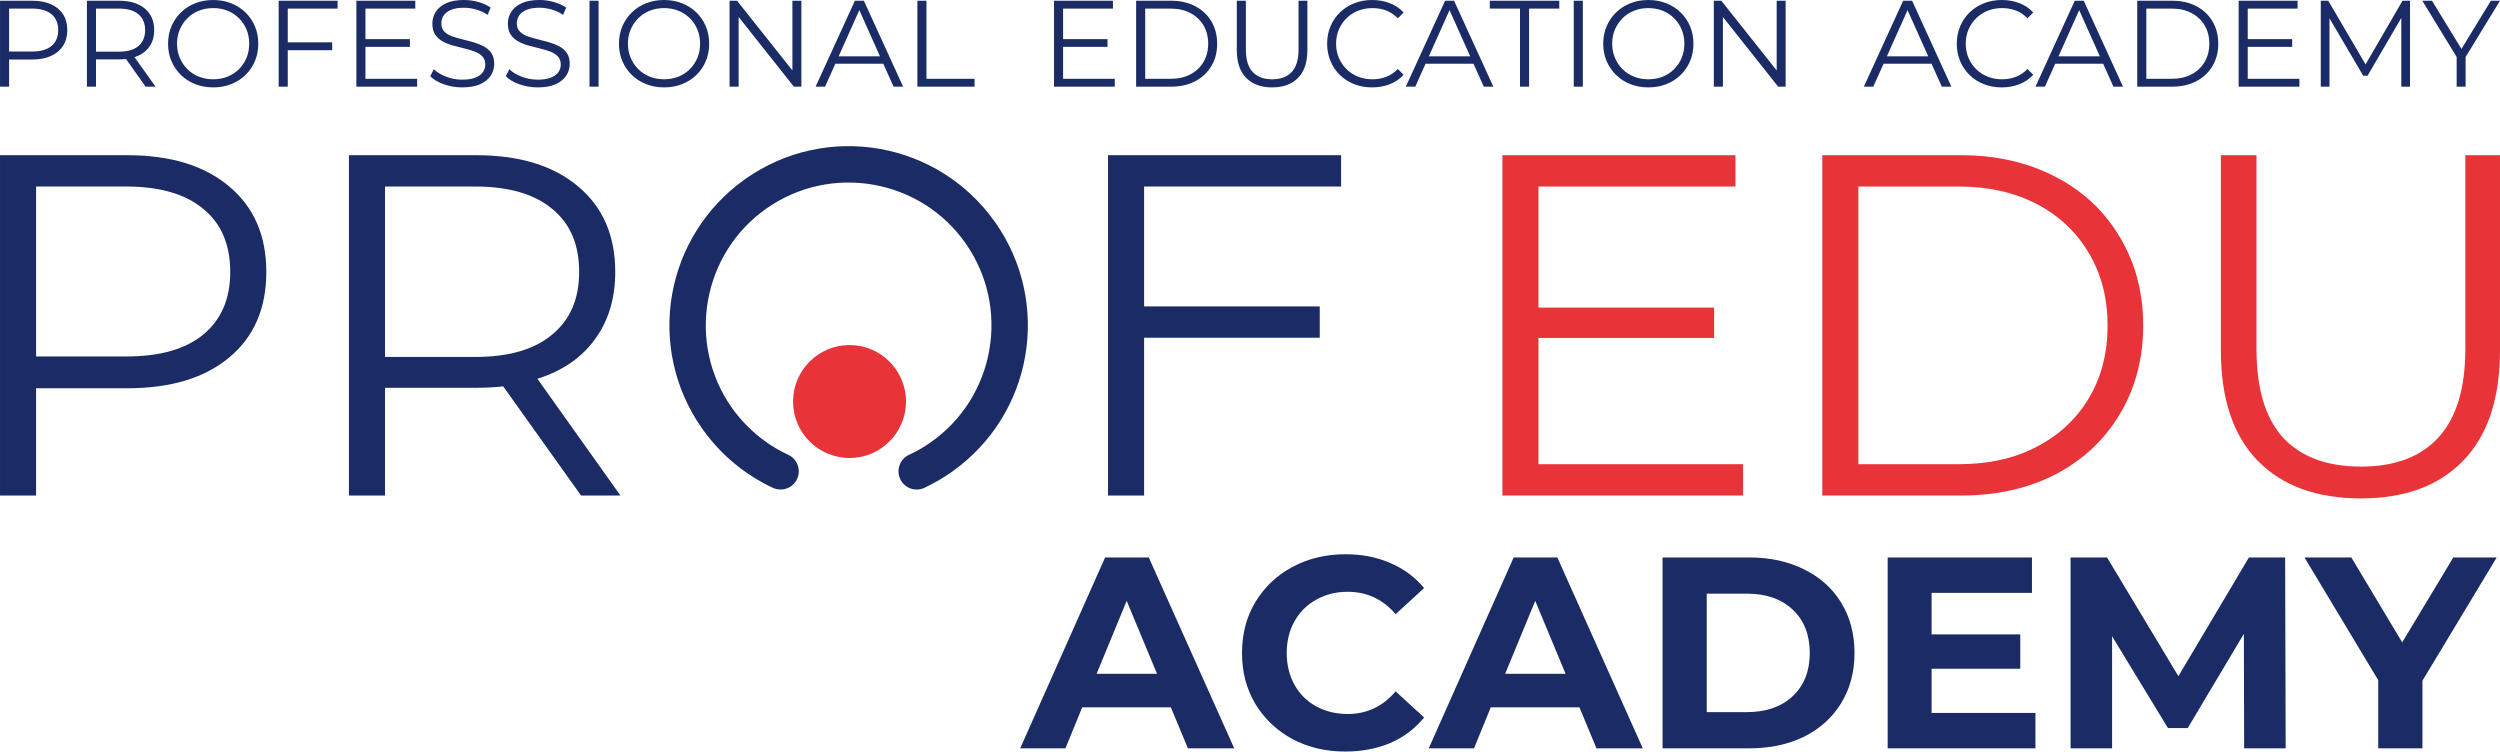
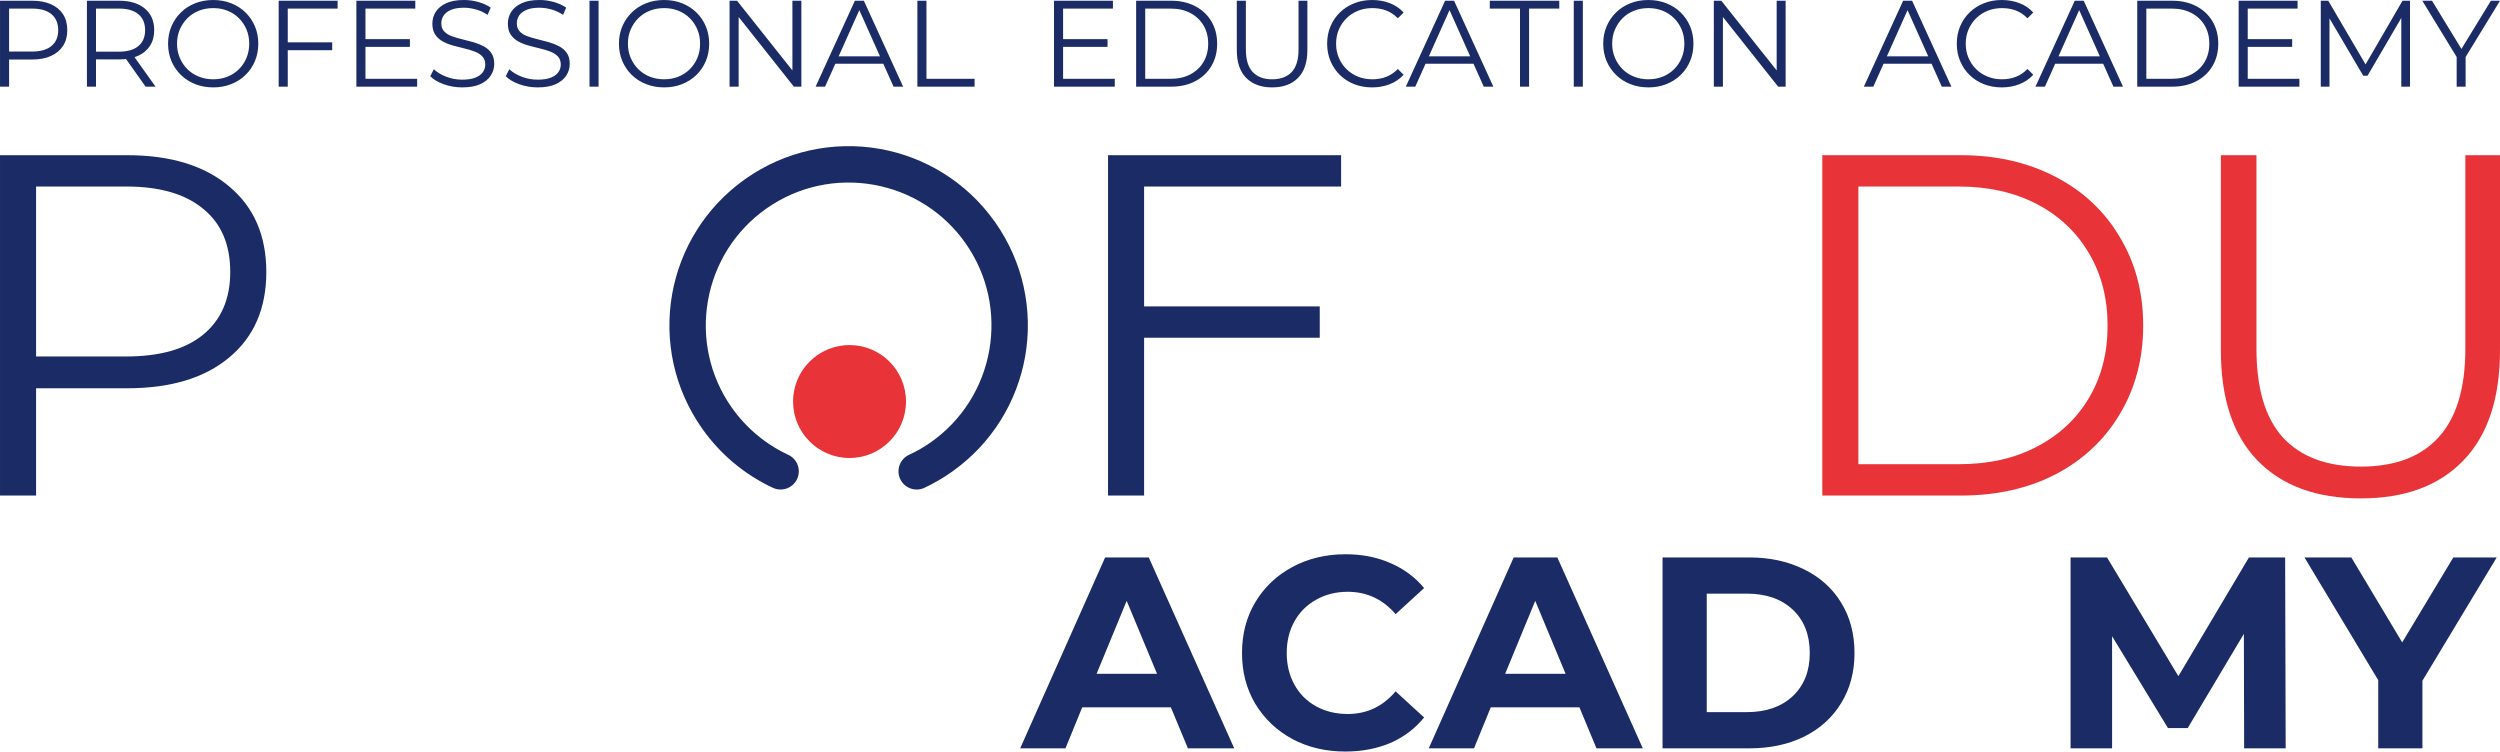
<svg xmlns="http://www.w3.org/2000/svg" xml:space="preserve" width="160.221mm" height="48.164mm" version="1.1" style="shape-rendering:geometricPrecision; text-rendering:geometricPrecision; image-rendering:optimizeQuality; fill-rule:evenodd; clip-rule:evenodd" viewBox="0 0 15893.11 4777.66">
  <defs>
    <style type="text/css"> .fil1 {fill:#1A2B66} .fil0 {fill:#E83338} .fil2 {fill:#1A2B66;fill-rule:nonzero} </style>
  </defs>
  <g id="Слой_x0020_1">
    <g id="_2280040486576">
-       <path class="fil0" d="M11081.07 2951.21c0,66.38 0,132.77 0,199.17 -510.02,0 -1020.03,0 -1530.04,0 0,-721.26 0,-1442.51 0,-2163.75 493.92,0 987.83,0 1481.76,0 0,66.38 0,132.77 0,199.17 -417.47,0 -834.94,0 -1252.42,0 0,256.5 0,513.02 0,769.53 372.19,0 744.38,0 1116.59,0 0,64.37 0,128.74 0,193.1 -372.21,0 -744.4,0 -1116.59,0 0,267.59 0,535.17 0,802.76 433.56,0 867.13,0 1300.69,0z" />
      <path class="fil0" d="M11584.81 986.63c293.73,0 587.47,0 881.22,0 227.1,0 428.52,46.75 603.55,138.79 175.03,90.55 310.8,218.82 407.36,383.28 98.11,162.93 147.89,350.07 147.89,561.28 0,209.74 -49.78,396.86 -147.89,561.32 -96.57,162.94 -232.33,291.22 -407.36,383.24 -175.03,90.56 -376.45,135.83 -603.55,135.83 -293.75,0 -587.49,0 -881.22,0 0,-721.26 0,-1442.51 0,-2163.75zm866.1 1964.57c190.86,0 356.86,-37 497.94,-111.68 142.63,-73.9 253.49,-178.04 331.95,-310.8 78.51,-132.82 117.7,-285.19 117.7,-458.74 0,-172.74 -39.19,-325.91 -117.7,-458.68 -78.45,-134.31 -189.31,-239.2 -331.95,-313.87 -141.07,-73.91 -307.08,-111.63 -497.94,-111.63 -212.26,0 -424.51,0 -636.77,0 0,588.46 0,1176.94 0,1765.4 212.26,0 424.51,0 636.77,0z" />
      <path class="fil0" d="M15008.87 3168.44c-282.18,0 -500.95,-79.93 -657.86,-241.38 -155.43,-160.7 -232.4,-393.87 -232.4,-700.13 0,-413.45 0,-826.89 0,-1240.32 75.43,0 150.89,0 226.33,0 0,410.41 0,820.82 0,1231.23 0,252 55.84,439.85 169.01,564.36 114.7,122.94 279.16,184.06 494.92,184.06 215.03,0 378.74,-61.11 491.9,-184.06 114.72,-124.51 172.02,-312.35 172.02,-564.36 0,-410.41 0,-820.82 0,-1231.23 73.43,0 146.86,0 220.31,0 0,413.43 0,826.87 0,1240.32 0,306.25 -77.75,539.43 -232.4,700.13 -155.38,161.45 -372.67,241.38 -651.83,241.38z" />
      <path class="fil0" d="M5400.67 2193.62c198.29,0 359,160.71 359,358.99 0,198.29 -160.71,359 -359,359 -198.28,0 -358.99,-160.71 -358.99,-359 0,-198.28 160.71,-358.99 358.99,-358.99z" />
      <path class="fil1" d="M808.76 986.63c275.37,0 491.9,66.35 648.81,199.17 156.96,131.23 235.41,312.33 235.41,543.22 0,231.57 -78.45,412.62 -235.41,543.14 -156.92,131.28 -373.45,196.17 -648.81,196.17 -193.12,0 -386.26,0 -579.41,0 0,227.34 0,454.69 0,682.04 -76.44,0 -152.89,0 -229.34,0 0,-721.26 0,-1442.51 0,-2163.75 269.58,0 539.16,0 808.75,0zm-6.04 1279.53c212.75,0 375.75,-46 488.9,-138.79 114.65,-94.32 172.02,-227.1 172.02,-398.34 0,-175.1 -57.37,-308.62 -172.02,-401.42 -113.15,-94.28 -276.15,-141.8 -488.9,-141.8 -191.12,0 -382.25,0 -573.37,0 0,360.12 0,720.23 0,1080.35 191.12,0 382.25,0 573.37,0z" />
-       <path class="fil1" d="M3693.92 3150.38c-164.94,-231.37 -329.9,-462.73 -494.86,-694.1 -54.36,6.03 -111.68,9.05 -172.01,9.05 -193.14,0 -386.3,0 -579.46,0 0,228.35 0,456.7 0,685.05 -76.44,0 -152.89,0 -229.35,0 0,-721.26 0,-1442.51 0,-2163.75 269.6,0 539.2,0 808.81,0 275.32,0 491.85,66.35 648.81,199.17 156.91,131.23 235.36,312.33 235.36,543.22 0,168.94 -43.74,312.33 -129.76,428.5 -84.46,116.94 -206.72,200.64 -365.17,250.48 176.06,247.45 352.11,494.9 528.15,742.37 -83.5,0 -167.01,0 -250.53,0zm-672.97 -881.22c212.75,0 375.74,-46.75 488.9,-141.8 114.7,-94.32 172.02,-227.1 172.02,-398.34 0,-175.1 -57.32,-308.62 -172.02,-401.42 -113.16,-94.28 -276.15,-141.8 -488.9,-141.8 -191.12,0 -382.25,0 -573.37,0 0,361.11 0,722.23 0,1083.36 191.12,0 382.25,0 573.37,0z" />
      <path class="fil1" d="M7273.36 1185.81c0,282.67 0,479.58 0,762.24 372.19,0 744.38,0 1116.59,0 0,66.38 0,132.77 0,199.17 -372.21,0 -744.4,0 -1116.59,0 0,305.8 0,697.36 0,1003.16 -76.46,0 -152.9,0 -229.34,0 0,-721.26 0,-1442.51 0,-2163.75 493.91,0 987.83,0 1481.76,0 0,66.38 0,132.77 0,199.17 -417.48,0 -834.95,0 -1252.42,0z" />
      <path class="fil1" d="M5011.23 2891.34c28.93,13.46 49.72,37.48 59.86,65.34 10.14,27.82 9.69,59.55 -3.78,88.48 -13.46,28.93 -37.5,49.7 -65.33,59.85 -27.83,10.14 -59.55,9.68 -88.47,-3.78 -44.78,-20.85 -88.34,-44.84 -130.37,-71.63 -42.18,-26.88 -82.4,-56.38 -120.31,-88.21 -36.36,-30.5 -70.99,-63.53 -103.58,-98.79 -32.38,-35.04 -62.74,-72.34 -90.84,-111.64l-6.51 -9.15c-88.58,-126.55 -147.9,-264.7 -179.37,-406.45 -32.71,-147.31 -35.41,-298.53 -9.68,-444.54 25.42,-144.25 78.67,-283.76 158.1,-409.76 76.56,-121.44 177.51,-230.38 301.35,-318.98l9.36 -6.69c126.54,-88.58 264.68,-147.9 406.43,-179.37 147.3,-32.7 298.55,-35.39 444.57,-9.68 144.27,25.42 283.81,78.68 409.82,158.13 121.45,76.6 230.41,177.57 318.99,301.43l6.62 9.26c88.58,126.55 147.9,264.67 179.37,406.42 32.7,147.3 35.41,298.54 9.7,444.57 -25.45,144.3 -78.75,283.87 -158.23,409.89 -76.59,121.46 -177.57,230.42 -301.47,319.01l-9.1 6.48c-14.64,10.22 -28.54,19.53 -41.77,28 -14.35,9.12 -28.33,17.66 -41.83,25.47 -15.65,8.89 -30.89,17.27 -45.77,25.07 -15.36,8.05 -29.57,15.17 -42.44,21.16 -28.95,13.46 -60.66,13.92 -88.48,3.78 -27.84,-10.16 -51.87,-30.93 -65.33,-59.85 -13.46,-28.94 -13.91,-60.66 -3.78,-88.5 10.16,-27.84 30.93,-51.86 59.85,-65.32 13.58,-6.26 25.89,-12.3 37.05,-18.01 12.33,-6.38 23.38,-12.4 33.15,-18.01 10.62,-6.25 21.32,-12.77 32.01,-19.51 10.47,-6.61 20.46,-13.19 29.89,-19.68l5.35 -3.69c100.55,-70.44 182.52,-157.73 244.64,-255.37 64.52,-101.35 107.72,-214.01 128.31,-330.75 20.49,-116.29 18.51,-236.56 -7.18,-353.62 -24.73,-112.65 -71.48,-222.4 -141.3,-322.77l-1.83 -2.7c-70.42,-100.54 -157.68,-182.52 -255.33,-244.66 -101.36,-64.52 -214.03,-107.73 -330.79,-128.32 -116.41,-20.51 -236.8,-18.48 -354,7.31 -112.84,24.83 -222.76,71.75 -323.23,141.75l-1.78 1.18c-100.59,70.46 -182.57,157.76 -244.73,255.45 -64.5,101.33 -107.71,213.99 -128.3,330.73 -20.55,116.62 -18.52,237.18 7.32,354.39 24.9,112.92 71.88,222.91 142.06,323.43l0.87 1.16c22.44,32.14 47.27,62.95 74.09,92.16 26.74,29.13 55.53,56.64 86.05,82.24 30.37,25.5 62.4,48.97 95.68,70.16 33.36,21.15 68.23,40.3 104.38,57.13z" />
-       <path class="fil1" d="M7443.51 4496.71c-187.88,0 -375.76,0 -563.62,0 -35.54,86.87 -71.09,173.76 -106.61,260.65 -95.92,0 -191.83,0 -287.74,0 179.97,-404.52 359.94,-809.01 539.93,-1213.51 92.51,0 185.03,0 277.56,0 181.1,404.5 362.19,808.99 543.3,1213.51 -98.17,0 -196.34,0 -294.49,0 -36.11,-86.89 -72.21,-173.78 -108.32,-260.65zm7956.53 -169.25c0,143.3 0,286.59 0,429.9 -93.66,0 -187.3,0 -280.94,0 0,-144.43 0,-288.86 0,-433.27 -156.29,-260.09 -312.56,-520.17 -468.83,-780.24 99.28,0 198.57,0 297.87,0 107.76,179.95 215.51,359.92 323.29,539.89 108.31,-179.97 216.63,-359.94 324.95,-539.89 91.95,0 183.91,0 275.87,0 -157.41,261.2 -314.8,522.39 -472.21,783.61zm-1133.44 429.9c-0.57,-242.6 -1.12,-485.2 -1.69,-727.8 -119.04,199.71 -238.08,399.44 -357.12,599.16 -41.75,0 -83.5,0 -125.24,0 -118.48,-194.64 -236.97,-389.29 -355.45,-583.92 0,237.52 0,475.04 0,712.57 -88.02,0 -176.01,0 -264.01,0 0,-404.52 0,-809.01 0,-1213.51 77.27,0 154.57,0 231.86,0 151.19,251.62 302.39,503.24 453.6,754.85 149.51,-251.62 299,-503.24 448.51,-754.85 76.72,0 153.42,0 230.16,0 1.12,404.5 2.26,808.99 3.4,1213.51 -88.02,0 -176.03,0 -264.03,0zm-1326.82 -225.13c0,75.04 0,150.09 0,225.13 -313.12,0 -626.25,0 -939.36,0 0,-404.52 0,-809.01 0,-1213.51 305.78,0 611.56,0 917.34,0 0,75.02 0,150.05 0,225.09 -212.69,0 -425.4,0 -638.07,0 0,88 0,176.01 0,264.03 187.86,0 375.73,0 563.62,0 0,72.77 0,145.55 0,218.32 -187.89,0 -375.76,0 -563.62,0 0,93.64 0,187.28 0,280.94 220.02,0 440.06,0 660.08,0zm-2370.58 -988.38c183.93,0 367.85,0 551.77,0 130.75,0 247.12,25.36 348.65,76.15 101.56,49.91 179.85,120.16 235.27,211.55 56.27,91.41 84.62,198 84.62,319.87 0,121.01 -28.35,226.8 -84.62,318.21 -55.42,91.41 -133.71,162.47 -235.27,213.24 -101.53,49.92 -217.9,74.49 -348.65,74.49 -183.92,0 -367.84,0 -551.77,0 0,-404.52 0,-809.01 0,-1213.51zm536.56 983.32c121.85,0 218.72,-33.84 291.1,-101.54 71.95,-67.71 108.33,-159.12 108.33,-274.2 0,-115.93 -36.38,-208.18 -108.33,-275.87 -72.37,-67.72 -169.25,-101.56 -291.1,-101.56 -85.21,0 -170.39,0 -255.58,0 0,251.05 0,502.11 0,753.17 85.19,0 170.37,0 255.58,0zm-1064.93 -30.46c-187.88,0 -375.75,0 -563.62,0 -35.54,86.87 -71.08,173.76 -106.61,260.65 -95.9,0 -191.81,0 -287.72,0 179.97,-404.52 359.94,-809.01 539.91,-1213.51 92.52,0 185.05,0 277.58,0 181.1,404.5 362.19,808.99 543.3,1213.51 -98.17,0 -196.34,0 -294.49,0 -36.13,-86.89 -72.23,-173.78 -108.34,-260.65zm-88.03 -213.25c-64.31,-154.6 -128.61,-309.18 -192.91,-463.77 -63.75,154.59 -127.52,309.17 -191.27,463.77 128.06,0 256.12,0 384.18,0zm-1400.39 494.2c-124.38,0 -236.52,-26.23 -336.8,-79.55 -99.43,-54.12 -177.73,-128.63 -235.26,-223.41 -56.69,-95.6 -84.62,-203.51 -84.62,-323.27 0,-120.57 27.93,-228.47 84.62,-323.25 57.53,-95.63 135.83,-170.11 235.26,-223.43 100.28,-54.16 213.24,-81.25 338.48,-81.25 104.97,0 199.75,18.62 284.37,55.87 85.45,36.38 157.38,89.29 214.93,159.11 -60.36,55.26 -120.72,110.54 -181.09,165.83 -81.25,-94.75 -182.8,-142.16 -304.67,-142.16 -74.45,0 -141.72,16.92 -201.38,50.78 -58.84,33.01 -104.52,78.7 -137.12,137.1 -32.99,58.8 -49.06,126.08 -49.06,201.4 0,74.5 16.07,141.77 49.06,201.44 32.6,58.79 78.27,104.48 137.12,137.06 59.66,33.01 126.93,49.09 201.38,49.09 121.87,0 223.42,-47.79 304.67,-143.84 60.37,55.28 120.73,110.57 181.09,165.87 -57.54,71.06 -129.48,125.24 -214.93,162.46 -85.92,35.98 -181.11,54.15 -286.06,54.15zm-1196.92 -494.2c-64.32,-154.6 -128.64,-309.18 -192.94,-463.77 -63.75,154.59 -127.52,309.17 -191.25,463.77 128.06,0 256.11,0 384.19,0z" />
+       <path class="fil1" d="M7443.51 4496.71c-187.88,0 -375.76,0 -563.62,0 -35.54,86.87 -71.09,173.76 -106.61,260.65 -95.92,0 -191.83,0 -287.74,0 179.97,-404.52 359.94,-809.01 539.93,-1213.51 92.51,0 185.03,0 277.56,0 181.1,404.5 362.19,808.99 543.3,1213.51 -98.17,0 -196.34,0 -294.49,0 -36.11,-86.89 -72.21,-173.78 -108.32,-260.65zm7956.53 -169.25c0,143.3 0,286.59 0,429.9 -93.66,0 -187.3,0 -280.94,0 0,-144.43 0,-288.86 0,-433.27 -156.29,-260.09 -312.56,-520.17 -468.83,-780.24 99.28,0 198.57,0 297.87,0 107.76,179.95 215.51,359.92 323.29,539.89 108.31,-179.97 216.63,-359.94 324.95,-539.89 91.95,0 183.91,0 275.87,0 -157.41,261.2 -314.8,522.39 -472.21,783.61zm-1133.44 429.9c-0.57,-242.6 -1.12,-485.2 -1.69,-727.8 -119.04,199.71 -238.08,399.44 -357.12,599.16 -41.75,0 -83.5,0 -125.24,0 -118.48,-194.64 -236.97,-389.29 -355.45,-583.92 0,237.52 0,475.04 0,712.57 -88.02,0 -176.01,0 -264.01,0 0,-404.52 0,-809.01 0,-1213.51 77.27,0 154.57,0 231.86,0 151.19,251.62 302.39,503.24 453.6,754.85 149.51,-251.62 299,-503.24 448.51,-754.85 76.72,0 153.42,0 230.16,0 1.12,404.5 2.26,808.99 3.4,1213.51 -88.02,0 -176.03,0 -264.03,0zm-1326.82 -225.13zm-2370.58 -988.38c183.93,0 367.85,0 551.77,0 130.75,0 247.12,25.36 348.65,76.15 101.56,49.91 179.85,120.16 235.27,211.55 56.27,91.41 84.62,198 84.62,319.87 0,121.01 -28.35,226.8 -84.62,318.21 -55.42,91.41 -133.71,162.47 -235.27,213.24 -101.53,49.92 -217.9,74.49 -348.65,74.49 -183.92,0 -367.84,0 -551.77,0 0,-404.52 0,-809.01 0,-1213.51zm536.56 983.32c121.85,0 218.72,-33.84 291.1,-101.54 71.95,-67.71 108.33,-159.12 108.33,-274.2 0,-115.93 -36.38,-208.18 -108.33,-275.87 -72.37,-67.72 -169.25,-101.56 -291.1,-101.56 -85.21,0 -170.39,0 -255.58,0 0,251.05 0,502.11 0,753.17 85.19,0 170.37,0 255.58,0zm-1064.93 -30.46c-187.88,0 -375.75,0 -563.62,0 -35.54,86.87 -71.08,173.76 -106.61,260.65 -95.9,0 -191.81,0 -287.72,0 179.97,-404.52 359.94,-809.01 539.91,-1213.51 92.52,0 185.05,0 277.58,0 181.1,404.5 362.19,808.99 543.3,1213.51 -98.17,0 -196.34,0 -294.49,0 -36.13,-86.89 -72.23,-173.78 -108.34,-260.65zm-88.03 -213.25c-64.31,-154.6 -128.61,-309.18 -192.91,-463.77 -63.75,154.59 -127.52,309.17 -191.27,463.77 128.06,0 256.12,0 384.18,0zm-1400.39 494.2c-124.38,0 -236.52,-26.23 -336.8,-79.55 -99.43,-54.12 -177.73,-128.63 -235.26,-223.41 -56.69,-95.6 -84.62,-203.51 -84.62,-323.27 0,-120.57 27.93,-228.47 84.62,-323.25 57.53,-95.63 135.83,-170.11 235.26,-223.43 100.28,-54.16 213.24,-81.25 338.48,-81.25 104.97,0 199.75,18.62 284.37,55.87 85.45,36.38 157.38,89.29 214.93,159.11 -60.36,55.26 -120.72,110.54 -181.09,165.83 -81.25,-94.75 -182.8,-142.16 -304.67,-142.16 -74.45,0 -141.72,16.92 -201.38,50.78 -58.84,33.01 -104.52,78.7 -137.12,137.1 -32.99,58.8 -49.06,126.08 -49.06,201.4 0,74.5 16.07,141.77 49.06,201.44 32.6,58.79 78.27,104.48 137.12,137.06 59.66,33.01 126.93,49.09 201.38,49.09 121.87,0 223.42,-47.79 304.67,-143.84 60.37,55.28 120.73,110.57 181.09,165.87 -57.54,71.06 -129.48,125.24 -214.93,162.46 -85.92,35.98 -181.11,54.15 -286.06,54.15zm-1196.92 -494.2c-64.32,-154.6 -128.64,-309.18 -192.94,-463.77 -63.75,154.59 -127.52,309.17 -191.25,463.77 128.06,0 256.11,0 384.19,0z" />
      <path class="fil2" d="M10895.22 550.96l0 -546.29 47.61 0 376.92 474.5 -24.96 0 0 -474.5 56.96 0 0 546.29 -47.59 0 -376.18 -474.48 24.98 0 0 474.48 -57.74 0zm-415.94 -46.81c32.77,0 63.08,-5.6 90.9,-16.79 27.84,-11.18 52.05,-27.05 72.59,-47.59 20.55,-20.55 36.54,-44.5 47.99,-71.8 11.46,-27.33 17.16,-57.36 17.16,-90.14 0,-32.78 -5.7,-62.83 -17.16,-90.14 -11.45,-27.32 -27.44,-51.24 -47.99,-71.81 -20.54,-20.55 -44.75,-36.42 -72.59,-47.6 -27.82,-11.19 -58.13,-16.77 -90.9,-16.77 -32.78,0 -63.22,5.58 -91.31,16.77 -28.11,11.18 -52.41,27.05 -72.96,47.6 -20.55,20.56 -36.69,44.49 -48.4,71.81 -11.7,27.31 -17.57,57.35 -17.57,90.14 0,32.26 5.86,62.18 17.57,89.75 11.7,27.57 27.84,51.63 48.4,72.18 20.54,20.54 44.85,36.41 72.96,47.59 28.09,11.19 58.52,16.79 91.31,16.79zm0 51.49c-41.11,0 -79.21,-6.89 -114.32,-20.67 -35.14,-13.8 -65.57,-33.3 -91.33,-58.54 -25.75,-25.23 -45.77,-54.63 -60.08,-88.17 -14.31,-33.55 -21.47,-70.38 -21.47,-110.42 0,-40.06 7.15,-76.88 21.47,-110.42 14.31,-33.57 34.33,-62.97 60.08,-88.19 25.76,-25.23 56.08,-44.74 90.94,-58.52 34.84,-13.8 73.07,-20.68 114.71,-20.68 41.1,0 79.09,6.88 113.94,20.68 34.86,13.79 65.16,33.16 90.92,58.14 25.75,24.98 45.77,54.36 60.08,88.17 14.31,33.84 21.47,70.77 21.47,110.83 0,40.04 -7.15,76.99 -21.47,110.81 -14.31,33.82 -34.33,63.22 -60.08,88.17 -25.76,24.98 -56.06,44.36 -90.92,58.16 -34.85,13.78 -72.84,20.67 -113.94,20.67zm-474.48 -4.68l0 -546.29 57.74 0 0 546.29 -57.74 0zm-341.84 0l0 -496.33 -191.99 0 0 -49.95 441.71 0 0 49.95 -191.97 0 0 496.33 -57.75 0zm-627.43 -145.94l17.16 -46.83 317.63 0 17.16 46.83 -351.95 0zm-98.33 145.94l249.7 -546.29 56.99 0 249.73 546.29 -60.88 0 -229.44 -512.72 23.41 0 -229.44 512.72 -60.08 0zm-214.63 4.68c-41.1,0 -79.07,-6.89 -113.94,-20.67 -34.86,-13.8 -65.02,-33.18 -90.53,-58.16 -25.49,-24.96 -45.38,-54.36 -59.7,-88.17 -14.31,-33.83 -21.47,-70.77 -21.47,-110.81 0,-40.06 7.15,-77 21.47,-110.83 14.31,-33.82 34.32,-63.2 60.08,-88.17 25.75,-24.98 56.07,-44.35 90.92,-58.14 34.86,-13.8 72.84,-20.68 113.93,-20.68 39.54,0 76.76,6.64 111.61,19.91 34.85,13.26 64.25,33.16 88.17,59.7l-36.66 36.68c-22.37,-22.88 -47.1,-39.41 -74.15,-49.57 -27.05,-10.15 -56.18,-15.22 -87.4,-15.22 -32.78,0 -63.22,5.58 -91.31,16.77 -28.09,11.18 -52.55,27.05 -73.34,47.6 -20.83,20.56 -37.08,44.49 -48.8,71.81 -11.7,27.31 -17.56,57.35 -17.56,90.14 0,32.77 5.86,62.81 17.56,90.14 11.72,27.3 27.97,51.24 48.8,71.8 20.79,20.54 45.25,36.41 73.34,47.59 28.09,11.19 58.52,16.79 91.31,16.79 31.22,0 60.35,-5.21 87.4,-15.62 27.05,-10.42 51.78,-27.05 74.15,-49.95l36.66 36.68c-23.93,26.53 -53.33,46.57 -88.17,60.1 -34.86,13.53 -72.32,20.29 -112.39,20.29zm-635.23 0c-69.71,0 -124.59,-20.02 -164.66,-60.08 -40.06,-40.07 -60.09,-99.37 -60.09,-177.94l0 -312.95 57.74 0 0 310.6c0,64.51 14.56,112.12 43.72,142.82 29.14,30.69 70.23,46.06 123.3,46.06 53.59,0 94.95,-15.37 124.08,-46.06 29.14,-30.7 43.7,-78.31 43.7,-142.82l0 -310.6 56.19 0 0 312.95c0,78.56 -19.9,137.86 -59.7,177.94 -39.81,40.06 -94.57,60.08 -164.28,60.08zm-806.94 -54.63l161.55 0c48.37,0 90.39,-9.5 126.03,-28.49 35.64,-18.99 63.35,-45.25 83.11,-78.82 19.79,-33.55 29.67,-72.18 29.67,-115.88 0,-44.23 -9.88,-82.99 -29.67,-116.29 -19.76,-33.28 -47.46,-59.43 -83.11,-78.41 -35.64,-19.01 -77.66,-28.5 -126.03,-28.5l-161.55 0 0 446.39zm-57.74 49.94l0 -546.29 222.4 0c58.28,0 109.39,11.59 153.35,34.74 43.96,23.17 78.19,55.28 102.63,96.38 24.46,41.09 36.66,88.44 36.66,142.04 0,53.59 -12.2,100.93 -36.66,142.03 -24.44,41.09 -58.66,73.24 -102.63,96.39 -43.95,23.15 -95.07,34.72 -153.35,34.72l-222.4 0zm-470.61 -252.85l0 -49.16 288.77 0 0 49.16 -288.77 0zm-51.49 252.85l0 -546.29 374.59 0 0 49.95 -316.84 0 0 446.39 328.54 0 0 49.94 -386.29 0zm-868.58 0l0 -546.29 57.73 0 0 496.34 305.92 0 0 49.94 -363.65 0zm-548.63 -145.94l17.16 -46.83 317.61 0 17.17 46.83 -351.94 0zm-98.34 145.94l249.71 -546.29 56.99 0 249.72 546.29 -60.87 0 -229.44 -512.72 23.42 0 -229.44 512.72 -60.1 0zm-547.06 0l0 -546.29 47.59 0 376.94 474.5 -24.98 0 0 -474.5 56.97 0 0 546.29 -47.59 0 -376.18 -474.48 24.98 0 0 474.48 -57.73 0zm-415.95 -46.81c32.76,0 63.08,-5.6 90.9,-16.79 27.84,-11.18 52.04,-27.05 72.59,-47.59 20.54,-20.55 36.54,-44.5 48,-71.8 11.45,-27.33 17.16,-57.36 17.16,-90.14 0,-32.78 -5.71,-62.83 -17.16,-90.14 -11.46,-27.32 -27.46,-51.24 -48,-71.81 -20.55,-20.55 -44.75,-36.42 -72.59,-47.6 -27.82,-11.19 -58.14,-16.77 -90.9,-16.77 -32.79,0 -63.22,5.58 -91.31,16.77 -28.1,11.18 -52.41,27.05 -72.97,47.6 -20.54,20.56 -36.68,44.49 -48.39,71.81 -11.71,27.31 -17.56,57.35 -17.56,90.14 0,32.26 5.84,62.18 17.56,89.75 11.7,27.57 27.84,51.63 48.39,72.18 20.55,20.54 44.87,36.41 72.97,47.59 28.09,11.19 58.52,16.79 91.31,16.79zm0 51.49c-41.12,0 -79.22,-6.89 -114.32,-20.67 -35.12,-13.8 -65.58,-33.3 -91.33,-58.54 -25.76,-25.23 -45.77,-54.63 -60.08,-88.17 -14.31,-33.55 -21.47,-70.38 -21.47,-110.42 0,-40.06 7.15,-76.88 21.47,-110.42 14.31,-33.57 34.32,-62.97 60.08,-88.19 25.75,-25.23 56.07,-44.74 90.94,-58.52 34.86,-13.8 73.08,-20.68 114.71,-20.68 41.1,0 79.09,6.88 113.95,20.68 34.85,13.79 65.15,33.16 90.9,58.14 25.76,24.98 45.78,54.36 60.08,88.17 14.31,33.84 21.48,70.77 21.48,110.83 0,40.04 -7.16,76.99 -21.48,110.81 -14.3,33.82 -34.32,63.22 -60.08,88.17 -25.75,24.98 -56.06,44.36 -90.9,58.16 -34.86,13.78 -72.85,20.67 -113.95,20.67zm-474.49 -4.68l0 -546.29 57.75 0 0 546.29 -57.75 0zm-329.34 4.68c-40.58,0 -79.47,-6.65 -116.67,-19.91 -37.2,-13.25 -65.93,-30.29 -86.23,-51.11l22.62 -44.48c19.25,18.72 45.13,34.47 77.66,47.21 32.52,12.76 66.72,19.11 102.63,19.11 34.34,0 62.31,-4.3 83.89,-12.89 21.59,-8.57 37.47,-20.16 47.61,-34.72 10.13,-14.55 15.22,-30.69 15.22,-48.37 0,-21.35 -6.13,-38.51 -18.33,-51.51 -12.24,-13.01 -28.26,-23.29 -48.02,-30.84 -19.77,-7.53 -41.61,-14.17 -65.54,-19.89 -23.94,-5.72 -47.88,-11.85 -71.8,-18.35 -23.93,-6.49 -45.91,-15.2 -65.94,-26.15 -20.04,-10.91 -36.16,-25.36 -48.4,-43.31 -12.22,-17.94 -18.33,-41.48 -18.33,-70.62 0,-27.07 7.14,-51.9 21.46,-74.53 14.31,-22.64 36.3,-40.84 65.94,-54.63 29.65,-13.8 67.64,-20.68 113.94,-20.68 30.71,0 61.14,4.29 91.33,12.88 30.17,8.57 56.18,20.42 78.03,35.51l-19.51 46.04c-23.41,-15.6 -48.25,-27.06 -74.54,-34.34 -26.27,-7.28 -51.63,-10.91 -76.07,-10.91 -32.79,0 -59.83,4.4 -81.16,13.26 -21.33,8.84 -37.08,20.69 -47.23,35.5 -10.13,14.84 -15.22,31.61 -15.22,50.34 0,21.33 6.11,38.49 18.35,51.5 12.2,13 28.36,23.15 48.38,30.43 20.02,7.28 42.01,13.78 65.94,19.52 23.93,5.72 47.72,11.95 71.4,18.72 23.67,6.78 45.52,15.46 65.56,26.15 20.04,10.66 36.17,24.85 48.38,42.54 12.24,17.67 18.35,40.81 18.35,69.44 0,26.53 -7.3,51.13 -21.86,73.74 -14.56,22.66 -36.81,40.85 -66.71,54.65 -29.94,13.78 -68.29,20.67 -115.12,20.67zm-479.95 0c-40.58,0 -79.47,-6.65 -116.68,-19.91 -37.2,-13.25 -65.92,-30.29 -86.22,-51.11l22.62 -44.48c19.25,18.72 45.13,34.47 77.65,47.21 32.53,12.76 66.73,19.11 102.64,19.11 34.34,0 62.31,-4.3 83.89,-12.89 21.59,-8.57 37.47,-20.16 47.61,-34.72 10.13,-14.55 15.22,-30.69 15.22,-48.37 0,-21.35 -6.13,-38.51 -18.34,-51.51 -12.23,-13.01 -28.23,-23.29 -48,-30.84 -19.77,-7.53 -41.62,-14.17 -65.56,-19.89 -23.93,-5.72 -47.87,-11.85 -71.79,-18.35 -23.94,-6.49 -45.92,-15.2 -65.94,-26.15 -20.04,-10.91 -36.16,-25.36 -48.4,-43.31 -12.22,-17.94 -18.33,-41.48 -18.33,-70.62 0,-27.07 7.14,-51.9 21.46,-74.53 14.3,-22.64 36.31,-40.84 65.96,-54.63 29.65,-13.8 67.62,-20.68 113.91,-20.68 30.72,0 61.15,4.29 91.33,12.88 30.17,8.57 56.19,20.42 78.03,35.51l-19.5 46.04c-23.41,-15.6 -48.25,-27.06 -74.54,-34.34 -26.27,-7.28 -51.63,-10.91 -76.07,-10.91 -32.79,0 -59.84,4.4 -81.17,13.26 -21.32,8.84 -37.07,20.69 -47.22,35.5 -10.14,14.84 -15.22,31.61 -15.22,50.34 0,21.33 6.11,38.49 18.35,51.5 12.2,13 28.36,23.15 48.38,30.43 20.01,7.28 42.01,13.78 65.94,19.52 23.93,5.72 47.73,11.95 71.4,18.72 23.67,6.78 45.52,15.46 65.56,26.15 20.03,10.66 36.17,24.85 48.37,42.54 12.24,17.67 18.35,40.81 18.35,69.44 0,26.53 -7.29,51.13 -21.85,73.74 -14.56,22.66 -36.81,40.85 -66.71,54.65 -29.94,13.78 -68.29,20.67 -115.12,20.67zm-621.22 -257.53l0 -49.16 288.76 0 0 49.16 -288.76 0zm-51.49 252.85l0 -546.29 374.58 0 0 49.95 -316.84 0 0 446.39 328.54 0 0 49.94 -386.28 0zm-442.5 -231.79l0 -49.93 288.77 0 0 49.93 -288.77 0zm-51.49 231.79l0 -546.29 374.58 0 0 49.95 -316.83 0 0 496.33 -57.75 0zm-415.95 -46.81c32.78,0 63.08,-5.6 90.9,-16.79 27.86,-11.18 52.04,-27.05 72.6,-47.59 20.55,-20.55 36.53,-44.5 47.99,-71.8 11.44,-27.33 17.16,-57.36 17.16,-90.14 0,-32.78 -5.72,-62.83 -17.16,-90.14 -11.46,-27.32 -27.44,-51.24 -47.99,-71.81 -20.56,-20.55 -44.74,-36.42 -72.6,-47.6 -27.82,-11.19 -58.12,-16.77 -90.9,-16.77 -32.79,0 -63.22,5.58 -91.3,16.77 -28.11,11.18 -52.41,27.05 -72.98,47.6 -20.54,20.56 -36.66,44.49 -48.39,71.81 -11.71,27.31 -17.56,57.35 -17.56,90.14 0,32.26 5.84,62.18 17.56,89.75 11.72,27.57 27.84,51.63 48.39,72.18 20.56,20.54 44.87,36.41 72.98,47.59 28.08,11.19 58.51,16.79 91.3,16.79zm0 51.49c-41.1,0 -79.22,-6.89 -114.32,-20.67 -35.12,-13.8 -65.56,-33.3 -91.31,-58.54 -25.76,-25.23 -45.79,-54.63 -60.1,-88.17 -14.29,-33.55 -21.48,-70.38 -21.48,-110.42 0,-40.06 7.18,-76.88 21.48,-110.42 14.31,-33.57 34.34,-62.97 60.1,-88.19 25.75,-25.23 56.06,-44.74 90.92,-58.52 34.86,-13.8 73.08,-20.68 114.71,-20.68 41.1,0 79.09,6.88 113.95,20.68 34.86,13.79 65.15,33.16 90.9,58.14 25.76,24.98 45.79,54.36 60.08,88.17 14.31,33.84 21.48,70.77 21.48,110.83 0,40.04 -7.16,76.99 -21.48,110.81 -14.29,33.82 -34.32,63.22 -60.08,88.17 -25.75,24.98 -56.05,44.36 -90.9,58.16 -34.86,13.78 -72.85,20.67 -113.95,20.67zm-745.28 -199.79l-25.76 -27.3 170.91 0c54.63,0 96.12,-11.97 124.47,-35.9 28.36,-23.94 42.53,-57.5 42.53,-100.68 0,-43.7 -14.17,-77.51 -42.53,-101.46 -28.35,-23.92 -69.84,-35.89 -124.47,-35.89l-170.91 0 25.76 -27.3 0 328.52zm315.27 195.11l-140.46 -198.22 62.41 0 141.26 198.22 -63.22 0zm-373.02 0l0 -546.29 204.47 0c69.18,0 123.69,16.53 163.48,49.56 39.81,33.04 59.72,78.95 59.72,137.74 0,38.51 -8.98,71.69 -26.94,99.51 -17.94,27.82 -43.56,49.15 -76.88,63.99 -33.28,14.81 -73.1,22.23 -119.38,22.23l-172.48 0 25.76 -26.52 0 199.78 -57.75 0zm-494.78 -195.11l-25.75 -28.09 170.91 0c54.63,0 96.11,-11.83 124.47,-35.5 28.36,-23.68 42.53,-57.11 42.53,-100.29 0,-43.7 -14.17,-77.51 -42.53,-101.46 -28.36,-23.92 -69.84,-35.89 -124.47,-35.89l-170.91 0 25.75 -27.3 0 328.52zm-57.74 195.11l0 -546.29 204.46 0c46.28,0 86.11,7.42 119.39,22.25 33.32,14.83 58.93,36.16 76.88,64 17.96,27.82 26.94,61.51 26.94,101.05 0,38.51 -8.98,71.69 -26.94,99.51 -17.94,27.82 -43.56,49.29 -76.88,64.37 -33.28,15.09 -73.11,22.64 -119.39,22.64l-172.47 0 25.75 -27.31 0 199.78 -57.74 0zm15617.6 0l0 -202.9 13.25 35.91 -231.76 -379.29 61.64 0 203.69 333.24 -32.78 0 203.68 -333.24 57.77 0 -231.78 379.29 13.24 -35.91 0 202.9 -56.95 0zm-863.9 0l0 -546.29 47.59 0 249.73 426.1 -24.98 0 247.38 -426.1 47.6 0 0 546.29 -55.41 0 0 -459.65 13.26 0 -227.86 390.2 -27.33 0 -229.44 -390.2 14.84 0 0 459.65 -55.4 0zm-470.61 -252.85l0 -49.16 288.77 0 0 49.16 -288.77 0zm-51.49 252.85l0 -546.29 374.58 0 0 49.95 -316.85 0 0 446.39 328.56 0 0 49.94 -386.29 0zm-586.87 -49.94l161.54 0c48.38,0 90.39,-9.5 126.03,-28.49 35.64,-18.99 63.35,-45.25 83.12,-78.82 19.78,-33.55 29.67,-72.18 29.67,-115.88 0,-44.23 -9.89,-82.99 -29.67,-116.29 -19.77,-33.28 -47.47,-59.43 -83.12,-78.41 -35.64,-19.01 -77.65,-28.5 -126.03,-28.5l-161.54 0 0 446.39zm-57.75 49.94l0 -546.29 222.4 0c58.28,0 109.4,11.59 153.37,34.74 43.94,23.17 78.17,55.28 102.61,96.38 24.46,41.09 36.67,88.44 36.67,142.04 0,53.59 -12.21,100.93 -36.67,142.03 -24.44,41.09 -58.66,73.24 -102.61,96.39 -43.96,23.15 -95.09,34.72 -153.37,34.72l-222.4 0zm-548.63 -145.94l17.16 -46.83 317.63 0 17.17 46.83 -351.96 0zm-98.33 145.94l249.72 -546.29 56.97 0 249.73 546.29 -60.88 0 -229.44 -512.72 23.42 0 -229.44 512.72 -60.09 0zm-214.63 4.68c-41.1,0 -79.07,-6.89 -113.93,-20.67 -34.85,-13.8 -65.03,-33.18 -90.54,-58.16 -25.49,-24.96 -45.38,-54.36 -59.7,-88.17 -14.31,-33.83 -21.47,-70.77 -21.47,-110.81 0,-40.06 7.15,-77 21.47,-110.83 14.31,-33.82 34.33,-63.2 60.08,-88.17 25.76,-24.98 56.08,-44.35 90.94,-58.14 34.86,-13.8 72.82,-20.68 113.92,-20.68 39.53,0 76.75,6.64 111.6,19.91 34.87,13.26 64.25,33.16 88.19,59.7l-36.68 36.68c-22.37,-22.88 -47.1,-39.41 -74.15,-49.57 -27.04,-10.15 -56.18,-15.22 -87.39,-15.22 -32.79,0 -63.22,5.58 -91.32,16.77 -28.09,11.18 -52.53,27.05 -73.34,47.6 -20.81,20.56 -37.08,44.49 -48.78,71.81 -11.7,27.31 -17.57,57.35 -17.57,90.14 0,32.77 5.86,62.81 17.57,90.14 11.7,27.3 27.97,51.24 48.78,71.8 20.81,20.54 45.25,36.41 73.34,47.59 28.1,11.19 58.52,16.79 91.32,16.79 31.21,0 60.35,-5.21 87.39,-15.62 27.05,-10.42 51.78,-27.05 74.15,-49.95l36.68 36.68c-23.95,26.53 -53.33,46.57 -88.19,60.1 -34.86,13.53 -72.32,20.29 -112.39,20.29zm-778.05 -150.62l17.16 -46.83 317.63 0 17.16 46.83 -351.95 0zm-98.33 145.94l249.72 -546.29 56.97 0 249.73 546.29 -60.86 0 -229.45 -512.72 23.4 0 -229.44 512.72 -60.08 0z" />
    </g>
  </g>
</svg>